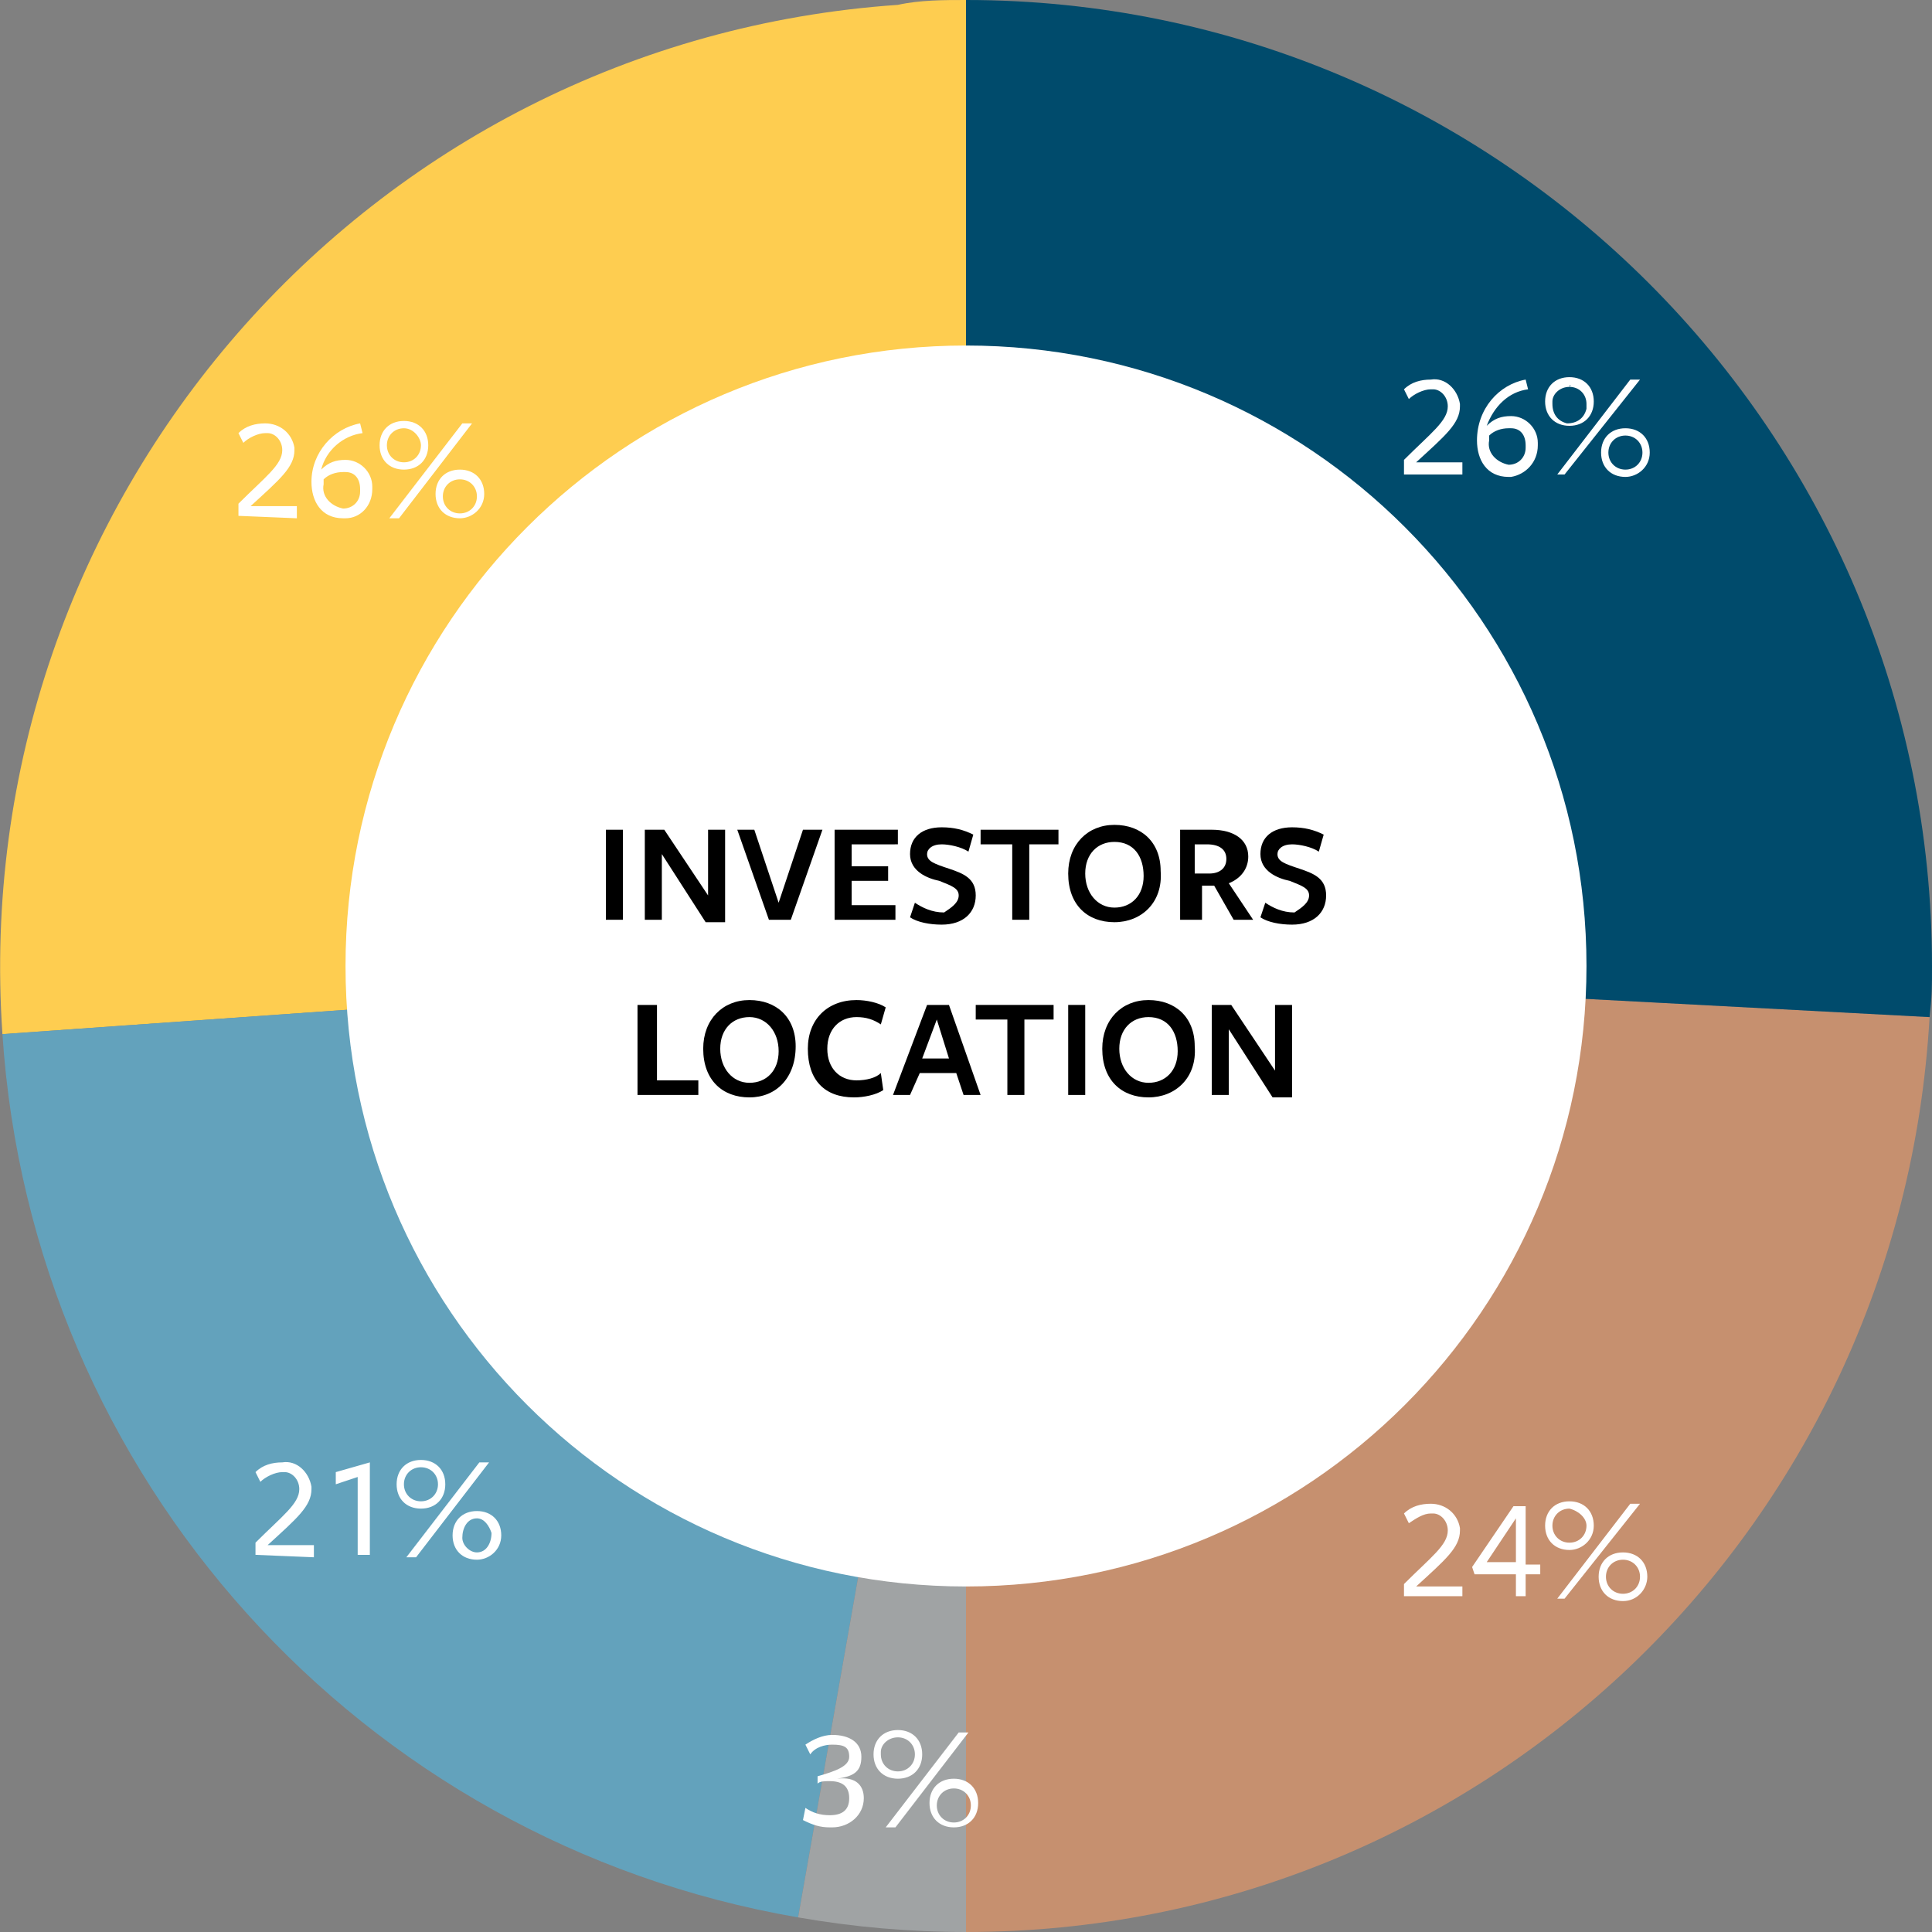
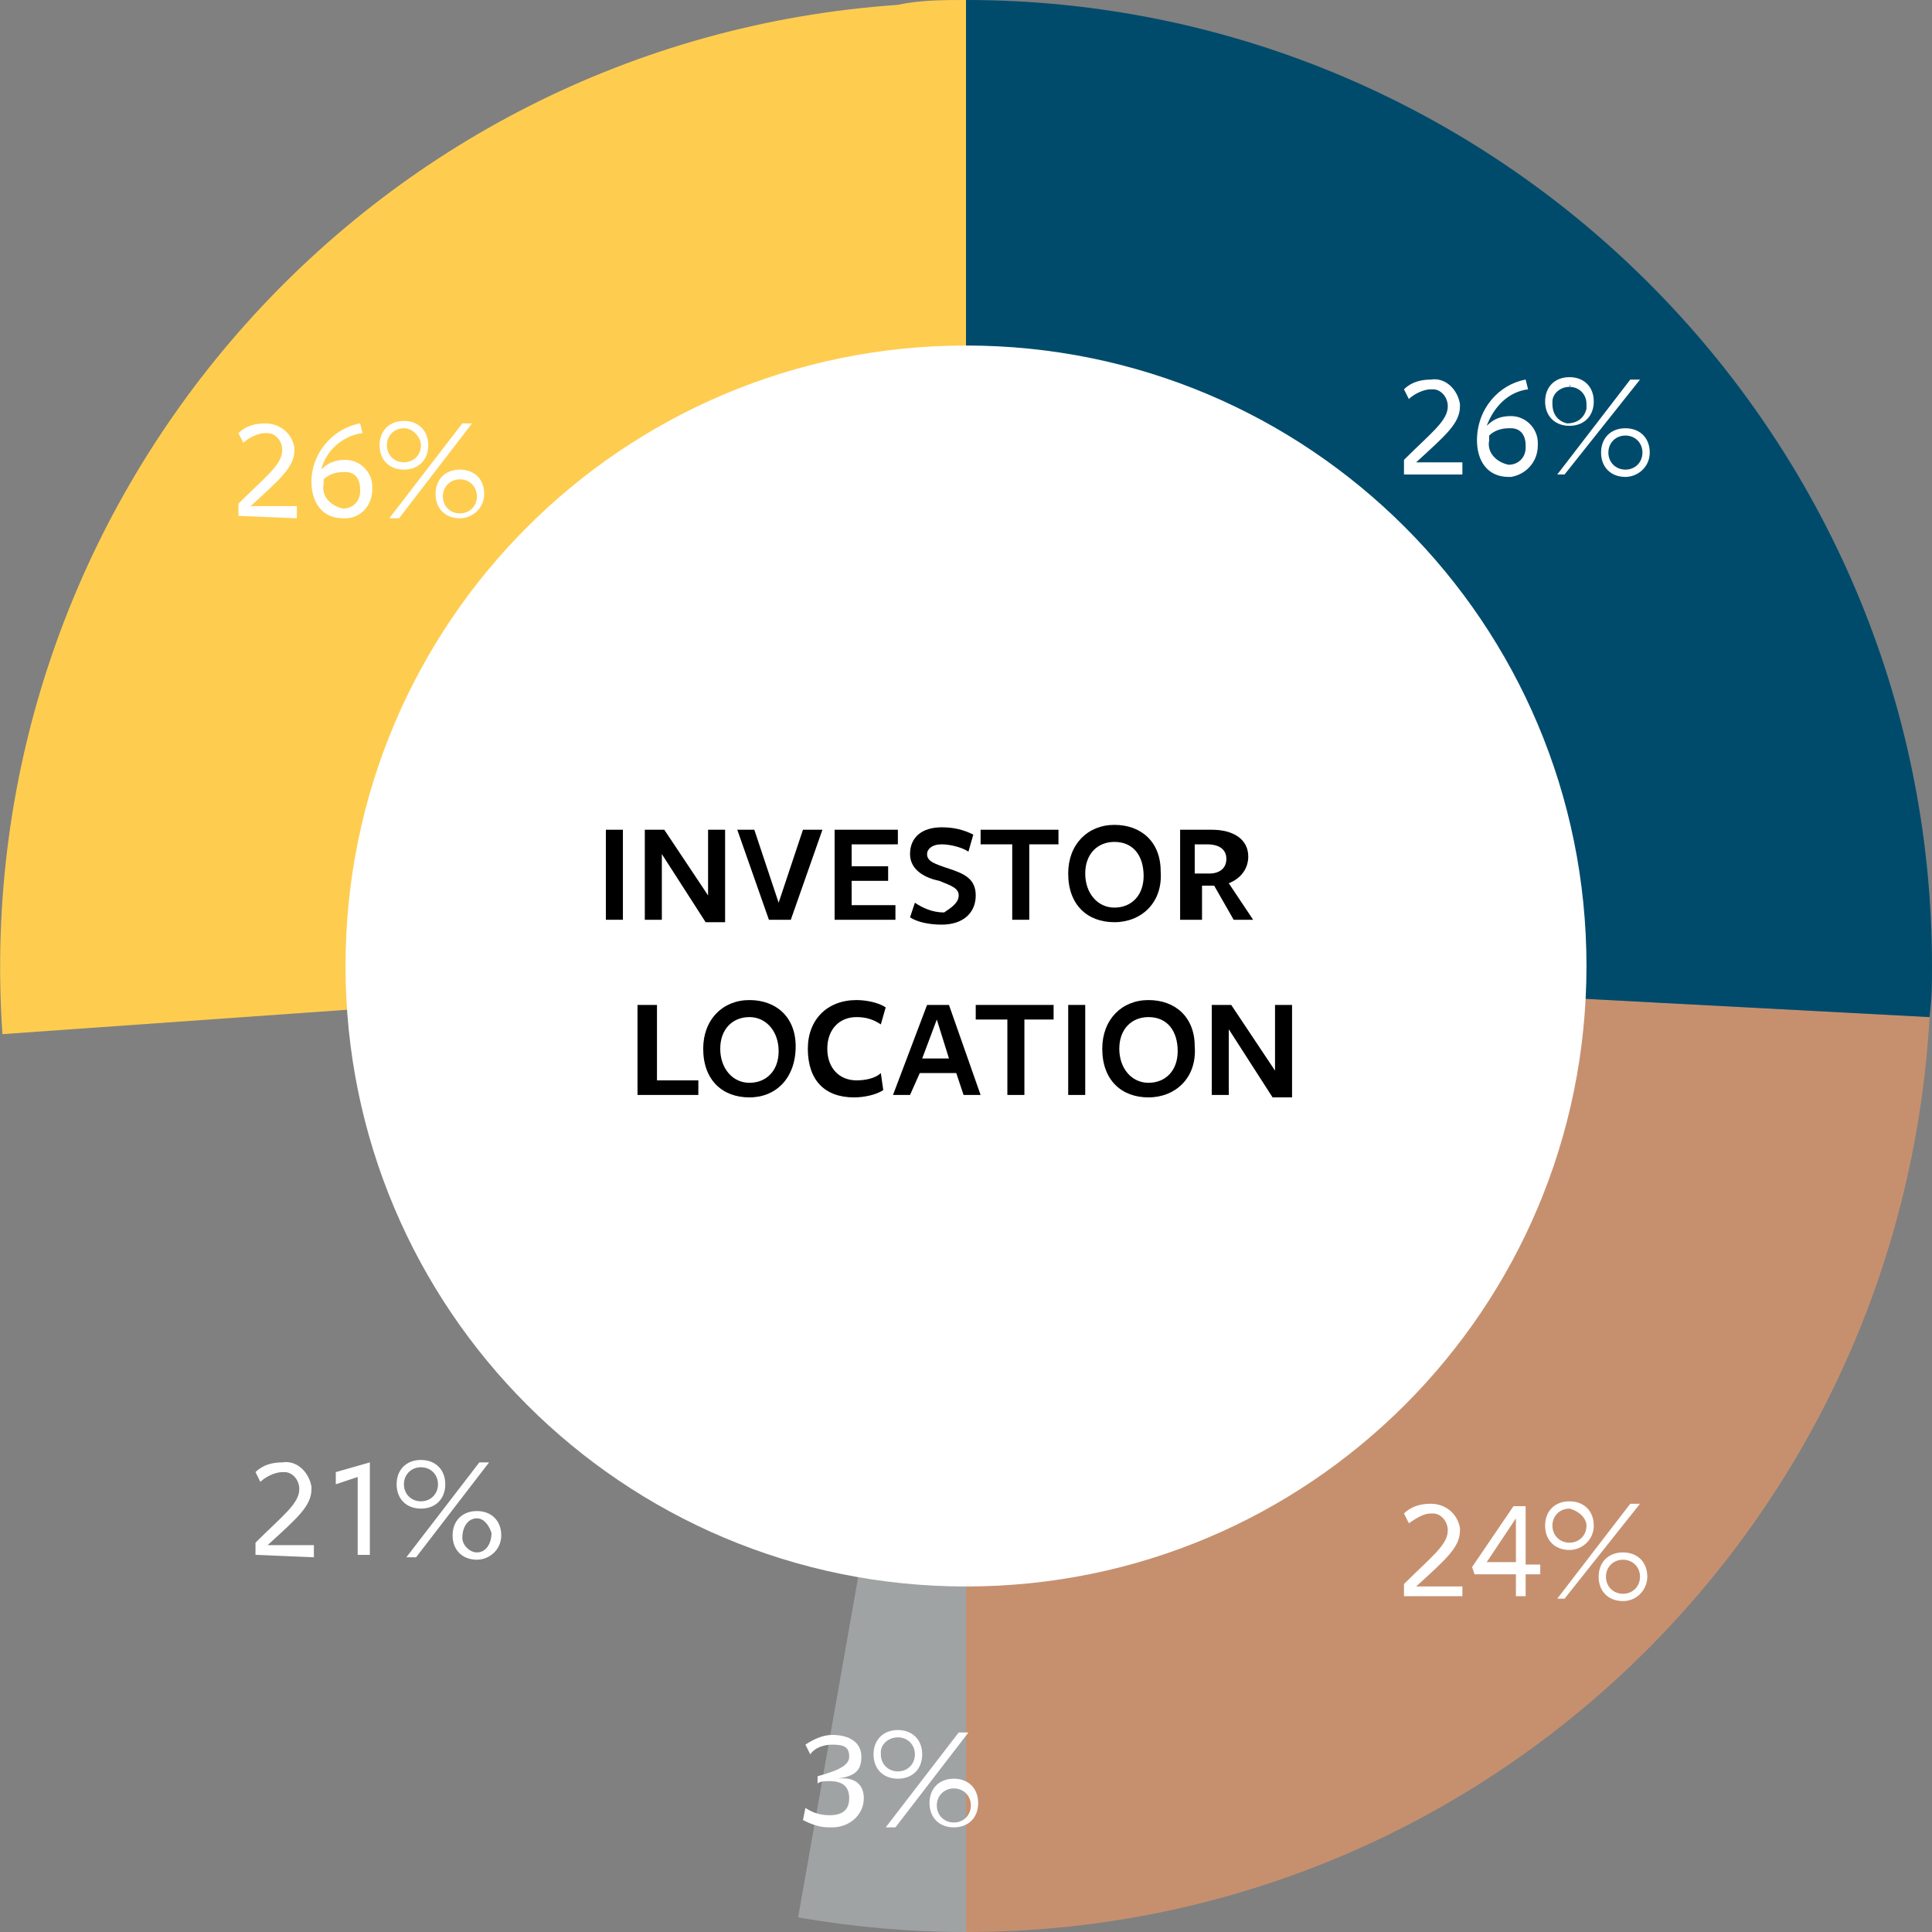
<svg xmlns="http://www.w3.org/2000/svg" version="1.1" id="en" x="0px" y="0px" viewBox="0 0 79.4 79.4" style="enable-background:new 0 0 79.4 79.4;" xml:space="preserve">
  <rect x="0" y="0" width="79.4" height="79.4" fill="#808080" stroke="none" />
  <style type="text/css">
	.st0{fill:#FECD50;}
	.st1{fill:#63A2BC;}
	.st2{fill:#A0A3A4;}
	.st3{fill:#C6906F;}
	.st4{fill:#004B6C;}
	.st5{fill:none;}
	.st6{fill:#FFFFFF;filter: drop-shadow( 0px 0px 2px rgba(0, 0, 0, .25));}
</style>
  <path class="st0" d="M39.7,39.7L0.1,42.5c-1.5-21.9,15-40.8,36.8-42.3c0,0,0,0,0,0C37.8,0,38.8,0,39.7,0V39.7z" />
-   <path class="st1" d="M39.7,39.7l-6.9,39.1c-18-3.1-31.5-18.1-32.7-36.3L39.7,39.7z" />
  <path class="st2" d="M39.7,39.7v39.7c-2.3,0-4.6-0.2-6.9-0.6L39.7,39.7z" />
  <path class="st3" d="M39.7,39.7l39.6,2.1c-1.2,21.1-18.5,37.6-39.6,37.6V39.7z" />
  <path class="st4" d="M39.7,39.7V0c21.9,0,39.7,17.8,39.7,39.7c0,0.9,0,1.2-0.1,2.1L39.7,39.7z" />
-   <rect x="11.2" y="11.3" class="st5" width="57.1" height="57.1" />
  <path class="st6" d="M39.7,65.2c14.1,0,25.5-11.4,25.5-25.5S53.8,14.2,39.7,14.2S14.2,25.6,14.2,39.7c0,0,0,0,0,0  C14.2,53.8,25.6,65.2,39.7,65.2C39.7,65.2,39.7,65.2,39.7,65.2" />
  <path class="st6" d="M57.7,19.4v-0.5c1.1-1.1,1.8-1.6,1.8-2.2c0-0.4-0.3-0.7-0.6-0.7c0,0,0,0-0.1,0c-0.3,0-0.7,0.2-0.9,0.4L57.7,16  c0.3-0.3,0.7-0.4,1.1-0.4c0.6-0.1,1.1,0.4,1.2,1c0,0,0,0.1,0,0.1c0,0.7-0.6,1.2-1.8,2.3h1.9v0.5H57.7z M62.7,15.6l0.1,0.4  c-0.8,0.1-1.4,0.7-1.7,1.5l0,0c0.3-0.3,0.6-0.4,1-0.4c0.6,0,1.1,0.5,1.1,1.1c0,0,0,0,0,0.1c0,0.7-0.5,1.2-1.1,1.3c0,0-0.1,0-0.1,0  c-0.9,0-1.3-0.7-1.3-1.5C60.7,16.8,61.6,15.8,62.7,15.6L62.7,15.6z M62,19.1c0.4,0,0.7-0.3,0.7-0.7c0,0,0,0,0-0.1  c0-0.4-0.2-0.7-0.6-0.7c0,0-0.1,0-0.1,0c-0.3,0-0.6,0.1-0.8,0.3c0,0.1,0,0.1,0,0.2C61.1,18.6,61.5,19,62,19.1  C62,19.1,62,19.1,62,19.1z M64.5,17.5c-0.6,0-1-0.4-1-1c0-0.6,0.4-1,1-1s1,0.4,1,1C65.5,17.1,65.1,17.5,64.5,17.5z M64.5,15.9  c-0.4,0-0.7,0.3-0.7,0.6c0,0,0,0,0,0.1c0,0.4,0.2,0.7,0.6,0.8c0.4,0,0.7-0.2,0.8-0.6c0-0.1,0-0.1,0-0.2  C65.2,16.2,64.9,15.9,64.5,15.9C64.6,15.8,64.5,15.8,64.5,15.9z M64.3,19.5H64l3-3.9h0.4L64.3,19.5z M66.8,19.6c-0.6,0-1-0.4-1-1  s0.4-1,1-1s1,0.4,1,1S67.3,19.6,66.8,19.6C66.8,19.6,66.8,19.6,66.8,19.6z M66.8,17.9c-0.4,0-0.7,0.3-0.7,0.7c0,0.4,0.3,0.7,0.7,0.7  c0.4,0,0.7-0.3,0.7-0.7c0,0,0,0,0,0C67.5,18.2,67.2,17.9,66.8,17.9C66.8,17.9,66.8,17.9,66.8,17.9z" />
-   <path class="st6" d="M57.7,65.6v-0.5c1.1-1.1,1.8-1.6,1.8-2.2c0-0.4-0.3-0.7-0.6-0.7c0,0,0,0-0.1,0c-0.3,0-0.6,0.2-0.9,0.4l-0.2-0.4  c0.3-0.3,0.7-0.4,1.1-0.4c0.6,0,1.1,0.4,1.2,1c0,0,0,0.1,0,0.1c0,0.7-0.6,1.2-1.8,2.3h1.9v0.4H57.7z M62.7,64.7v0.9h-0.4v-0.9h-1.7  l-0.1-0.3l1.7-2.5h0.5v2.4h0.6v0.4L62.7,64.7z M62.3,62.4l-1.2,1.8h1.2V62.4z M64.5,63.7c-0.6,0-1-0.4-1-1s0.4-1,1-1s1,0.4,1,1  C65.5,63.3,65,63.7,64.5,63.7L64.5,63.7z M64.5,62c-0.4,0-0.7,0.3-0.7,0.7s0.3,0.7,0.7,0.7c0.4,0,0.7-0.3,0.7-0.7c0,0,0,0,0,0  C65.2,62.4,64.9,62.1,64.5,62C64.5,62.1,64.5,62.1,64.5,62L64.5,62z M64.3,65.7H64l3-3.9h0.4L64.3,65.7z M66.7,65.8  c-0.6,0-1-0.4-1-1s0.4-1,1-1s1,0.4,1,1C67.7,65.3,67.3,65.8,66.7,65.8L66.7,65.8z M66.7,64.1c-0.4,0-0.7,0.3-0.7,0.7  s0.3,0.7,0.7,0.7s0.7-0.3,0.7-0.7S67.1,64.1,66.7,64.1z" />
+   <path class="st6" d="M57.7,65.6v-0.5c1.1-1.1,1.8-1.6,1.8-2.2c0-0.4-0.3-0.7-0.6-0.7c0,0,0,0-0.1,0c-0.3,0-0.6,0.2-0.9,0.4l-0.2-0.4  c0.3-0.3,0.7-0.4,1.1-0.4c0.6,0,1.1,0.4,1.2,1c0,0,0,0.1,0,0.1c0,0.7-0.6,1.2-1.8,2.3h1.9v0.4H57.7z M62.7,64.7v0.9h-0.4v-0.9h-1.7  l-0.1-0.3l1.7-2.5h0.5v2.4h0.6v0.4L62.7,64.7z M62.3,62.4l-1.2,1.8h1.2V62.4z M64.5,63.7c-0.6,0-1-0.4-1-1s0.4-1,1-1s1,0.4,1,1  C65.5,63.3,65,63.7,64.5,63.7L64.5,63.7z M64.5,62c-0.4,0-0.7,0.3-0.7,0.7s0.3,0.7,0.7,0.7c0.4,0,0.7-0.3,0.7-0.7c0,0,0,0,0,0  C65.2,62.4,64.9,62.1,64.5,62C64.5,62.1,64.5,62.1,64.5,62z M64.3,65.7H64l3-3.9h0.4L64.3,65.7z M66.7,65.8  c-0.6,0-1-0.4-1-1s0.4-1,1-1s1,0.4,1,1C67.7,65.3,67.3,65.8,66.7,65.8L66.7,65.8z M66.7,64.1c-0.4,0-0.7,0.3-0.7,0.7  s0.3,0.7,0.7,0.7s0.7-0.3,0.7-0.7S67.1,64.1,66.7,64.1z" />
  <path class="st6" d="M35.5,73.9c0,0.7-0.6,1.2-1.3,1.2c0,0,0,0-0.1,0c-0.4,0-0.7-0.1-1.1-0.3l0.1-0.5c0.3,0.2,0.6,0.3,1,0.3  c0.5,0,0.8-0.2,0.8-0.7s-0.3-0.7-0.8-0.7c-0.2,0-0.4,0-0.5,0.1V73c0.7-0.2,1.3-0.4,1.3-0.8s-0.2-0.5-0.7-0.5c-0.3,0-0.7,0.1-0.9,0.4  l-0.2-0.4c0.3-0.2,0.7-0.4,1.1-0.4c0.7,0,1.2,0.3,1.2,0.9s-0.3,0.8-1,0.9C35.2,73,35.5,73.4,35.5,73.9z M36.9,73.1c-0.6,0-1-0.4-1-1  s0.4-1,1-1s1,0.4,1,1S37.5,73.1,36.9,73.1z M36.9,71.4c-0.4,0-0.7,0.3-0.7,0.6c0,0,0,0,0,0.1c0,0.4,0.3,0.7,0.7,0.7  c0.4,0,0.7-0.3,0.7-0.7C37.6,71.7,37.3,71.4,36.9,71.4C37,71.4,37,71.4,36.9,71.4z M36.8,75.1h-0.4l3-3.9h0.4L36.8,75.1z M39.2,75.1  c-0.6,0-1-0.4-1-1s0.4-1,1-1s1,0.4,1,1S39.8,75.1,39.2,75.1z M39.2,73.5c-0.4,0-0.7,0.3-0.7,0.7c0,0.4,0.3,0.7,0.7,0.7  s0.7-0.3,0.7-0.7c0,0,0,0,0,0C39.9,73.8,39.6,73.5,39.2,73.5C39.2,73.5,39.2,73.5,39.2,73.5z" />
  <path class="st6" d="M10.5,63.9v-0.5c1.1-1.1,1.8-1.6,1.8-2.2c0-0.4-0.3-0.7-0.6-0.7c0,0,0,0-0.1,0c-0.3,0-0.7,0.2-0.9,0.4l-0.2-0.4  c0.3-0.3,0.7-0.4,1.1-0.4c0.6-0.1,1.1,0.4,1.2,1c0,0,0,0.1,0,0.1c0,0.7-0.6,1.2-1.8,2.3h1.9v0.5L10.5,63.9z M14.7,60.7L13.8,61v-0.5  l1.4-0.4v3.8h-0.5L14.7,60.7z M17.3,62c-0.6,0-1-0.4-1-1s0.4-1,1-1s1,0.4,1,1S17.9,62,17.3,62z M17.3,60.3c-0.4,0-0.7,0.3-0.7,0.7  c0,0.4,0.3,0.7,0.7,0.7c0.4,0,0.7-0.3,0.7-0.7C18,60.6,17.7,60.3,17.3,60.3C17.3,60.3,17.3,60.3,17.3,60.3L17.3,60.3z M17.1,64h-0.4  l3-3.9h0.4L17.1,64z M19.6,64.1c-0.6,0-1-0.4-1-1s0.4-1,1-1s1,0.4,1,1S20.1,64.1,19.6,64.1z M19.6,62.4c-0.4,0-0.6,0.4-0.6,0.8  c0,0.3,0.3,0.6,0.6,0.6c0.4,0,0.6-0.4,0.6-0.8C20.1,62.7,19.9,62.4,19.6,62.4z" />
  <path class="st6" d="M9.8,21.2v-0.5c1.1-1.1,1.8-1.6,1.8-2.2c0-0.4-0.3-0.7-0.6-0.7c0,0,0,0-0.1,0c-0.3,0-0.7,0.2-0.9,0.4l-0.2-0.4  c0.3-0.3,0.7-0.4,1.1-0.4c0.6,0,1.1,0.4,1.2,1c0,0,0,0.1,0,0.1c0,0.7-0.6,1.2-1.8,2.3h1.9v0.5L9.8,21.2z M14.8,17.4l0.1,0.4  c-0.8,0.1-1.5,0.7-1.7,1.5l0,0c0.3-0.3,0.6-0.4,1-0.4c0.6,0,1.1,0.5,1.1,1.1c0,0,0,0.1,0,0.1c0,0.7-0.5,1.2-1.1,1.2c0,0-0.1,0-0.1,0  c-0.9,0-1.3-0.7-1.3-1.5C12.8,18.6,13.7,17.6,14.8,17.4z M14.1,20.9c0.4,0,0.7-0.3,0.7-0.7c0,0,0,0,0-0.1c0-0.4-0.2-0.7-0.6-0.7  c0,0-0.1,0-0.1,0c-0.3,0-0.6,0.1-0.8,0.3c0,0.1,0,0.2,0,0.2C13.2,20.4,13.6,20.8,14.1,20.9C14.1,20.9,14.1,20.9,14.1,20.9z   M16.6,19.3c-0.6,0-1-0.4-1-1s0.4-1,1-1s1,0.4,1,1S17.2,19.3,16.6,19.3z M16.6,17.6c-0.4,0-0.7,0.3-0.7,0.7s0.3,0.7,0.7,0.7  c0.4,0,0.7-0.3,0.7-0.7c0,0,0,0,0,0C17.3,18,17,17.6,16.6,17.6C16.6,17.6,16.6,17.6,16.6,17.6z M16.4,21.3h-0.4l3-3.9h0.4L16.4,21.3  z M18.9,21.3c-0.6,0-1-0.4-1-1s0.4-1,1-1s1,0.4,1,1C19.9,20.9,19.4,21.3,18.9,21.3L18.9,21.3z M18.9,19.7c-0.4,0-0.7,0.3-0.7,0.7  c0,0.4,0.3,0.7,0.7,0.7c0.4,0,0.7-0.3,0.7-0.7c0,0,0,0,0,0C19.6,20,19.3,19.7,18.9,19.7C18.9,19.7,18.9,19.7,18.9,19.7z" />
  <g>
    <path d="M24.9,37.8v-3.7h0.7v3.7H24.9z" />
    <path d="M29.1,34.1h0.7v3.8H29l-1.8-2.8v2.7h-0.7v-3.7h0.8l1.8,2.7V34.1z" />
    <path d="M32.5,37.8h-0.9l-1.3-3.7H31l1,3l1-3h0.8L32.5,37.8z" />
    <path d="M34.3,37.8v-3.7h2.6v0.6H35v0.9h1.5v0.6H35v1h1.8v0.6H34.3z" />
    <path d="M39.4,36.8c0-0.3-0.3-0.4-0.8-0.6c-0.5-0.1-1.2-0.4-1.2-1.1c0-0.7,0.5-1.1,1.3-1.1c0.5,0,0.9,0.1,1.3,0.3L39.8,35   c-0.3-0.2-0.8-0.3-1.1-0.3c-0.4,0-0.6,0.2-0.6,0.4c0,0.3,0.3,0.4,0.9,0.6c0.6,0.2,1.1,0.4,1.1,1.1c0,0.7-0.5,1.2-1.4,1.2   c-0.5,0-1-0.1-1.3-0.3l0.2-0.6c0.3,0.2,0.7,0.4,1.2,0.4C39.1,37.3,39.4,37.1,39.4,36.8z" />
    <path d="M42.3,34.7v3.1h-0.7v-3.1h-1.3v-0.6h3.2v0.6H42.3z" />
    <path d="M45.8,37.9c-1.1,0-1.9-0.7-1.9-2c0-1.2,0.8-2,1.9-2c1.1,0,1.9,0.7,1.9,1.9C47.8,37.1,46.9,37.9,45.8,37.9z M45.8,34.6   c-0.7,0-1.2,0.5-1.2,1.3c0,0.8,0.5,1.4,1.2,1.4c0.7,0,1.2-0.5,1.2-1.3C47,35.2,46.6,34.6,45.8,34.6z" />
    <path d="M49.2,37.8h-0.7v-3.7c0,0,1.3,0,1.3,0c0.9,0,1.5,0.4,1.5,1.1c0,0.5-0.3,0.9-0.8,1.1l1,1.5h-0.8l-0.8-1.4l-0.5,0V37.8z    M49.7,35.9c0.4,0,0.7-0.2,0.7-0.6c0-0.4-0.3-0.6-0.8-0.6c0,0-0.5,0-0.5,0v1.2L49.7,35.9z" />
-     <path d="M53.8,36.8c0-0.3-0.3-0.4-0.8-0.6c-0.5-0.1-1.2-0.4-1.2-1.1c0-0.7,0.5-1.1,1.3-1.1c0.5,0,0.9,0.1,1.3,0.3L54.2,35   c-0.3-0.2-0.8-0.3-1.1-0.3c-0.4,0-0.6,0.2-0.6,0.4c0,0.3,0.3,0.4,0.9,0.6c0.6,0.2,1.1,0.4,1.1,1.1c0,0.7-0.5,1.2-1.4,1.2   c-0.5,0-1-0.1-1.3-0.3l0.2-0.6c0.3,0.2,0.7,0.4,1.2,0.4C53.5,37.3,53.8,37.1,53.8,36.8z" />
    <path d="M26.2,45v-3.7H27v3.1h1.7V45H26.2z" />
    <path d="M30.8,45.1c-1.1,0-1.9-0.7-1.9-2c0-1.2,0.8-2,1.9-2c1.1,0,1.9,0.7,1.9,1.9C32.7,44.3,31.9,45.1,30.8,45.1z M30.8,41.8   c-0.7,0-1.2,0.5-1.2,1.3c0,0.8,0.5,1.4,1.2,1.4c0.7,0,1.2-0.5,1.2-1.3C32,42.4,31.5,41.8,30.8,41.8z" />
    <path d="M36.2,42.1c-0.3-0.2-0.6-0.3-1-0.3c-0.7,0-1.2,0.5-1.2,1.3c0,0.8,0.5,1.3,1.2,1.3c0.4,0,0.8-0.1,1-0.3l0.1,0.7   c-0.3,0.2-0.8,0.3-1.2,0.3c-1.2,0-1.9-0.7-1.9-2c0-1.2,0.8-2,2-2c0.4,0,0.9,0.1,1.2,0.3L36.2,42.1z" />
    <path d="M40.3,45h-0.7l-0.3-0.9h-1.5L37.4,45h-0.7l1.4-3.7h0.9L40.3,45z M38.5,41.9l-0.6,1.6H39L38.5,41.9z" />
    <path d="M42.1,41.9V45h-0.7v-3.1h-1.3v-0.6h3.2v0.6H42.1z" />
    <path d="M43.9,45v-3.7h0.7V45H43.9z" />
    <path d="M47.2,45.1c-1.1,0-1.9-0.7-1.9-2c0-1.2,0.8-2,1.9-2c1.1,0,1.9,0.7,1.9,1.9C49.2,44.3,48.3,45.1,47.2,45.1z M47.2,41.8   c-0.7,0-1.2,0.5-1.2,1.3c0,0.8,0.5,1.4,1.2,1.4c0.7,0,1.2-0.5,1.2-1.3C48.4,42.4,48,41.8,47.2,41.8z" />
    <path d="M52.4,41.3h0.7v3.8h-0.8l-1.8-2.8V45h-0.7v-3.7h0.8l1.8,2.7V41.3z" />
  </g>
</svg>